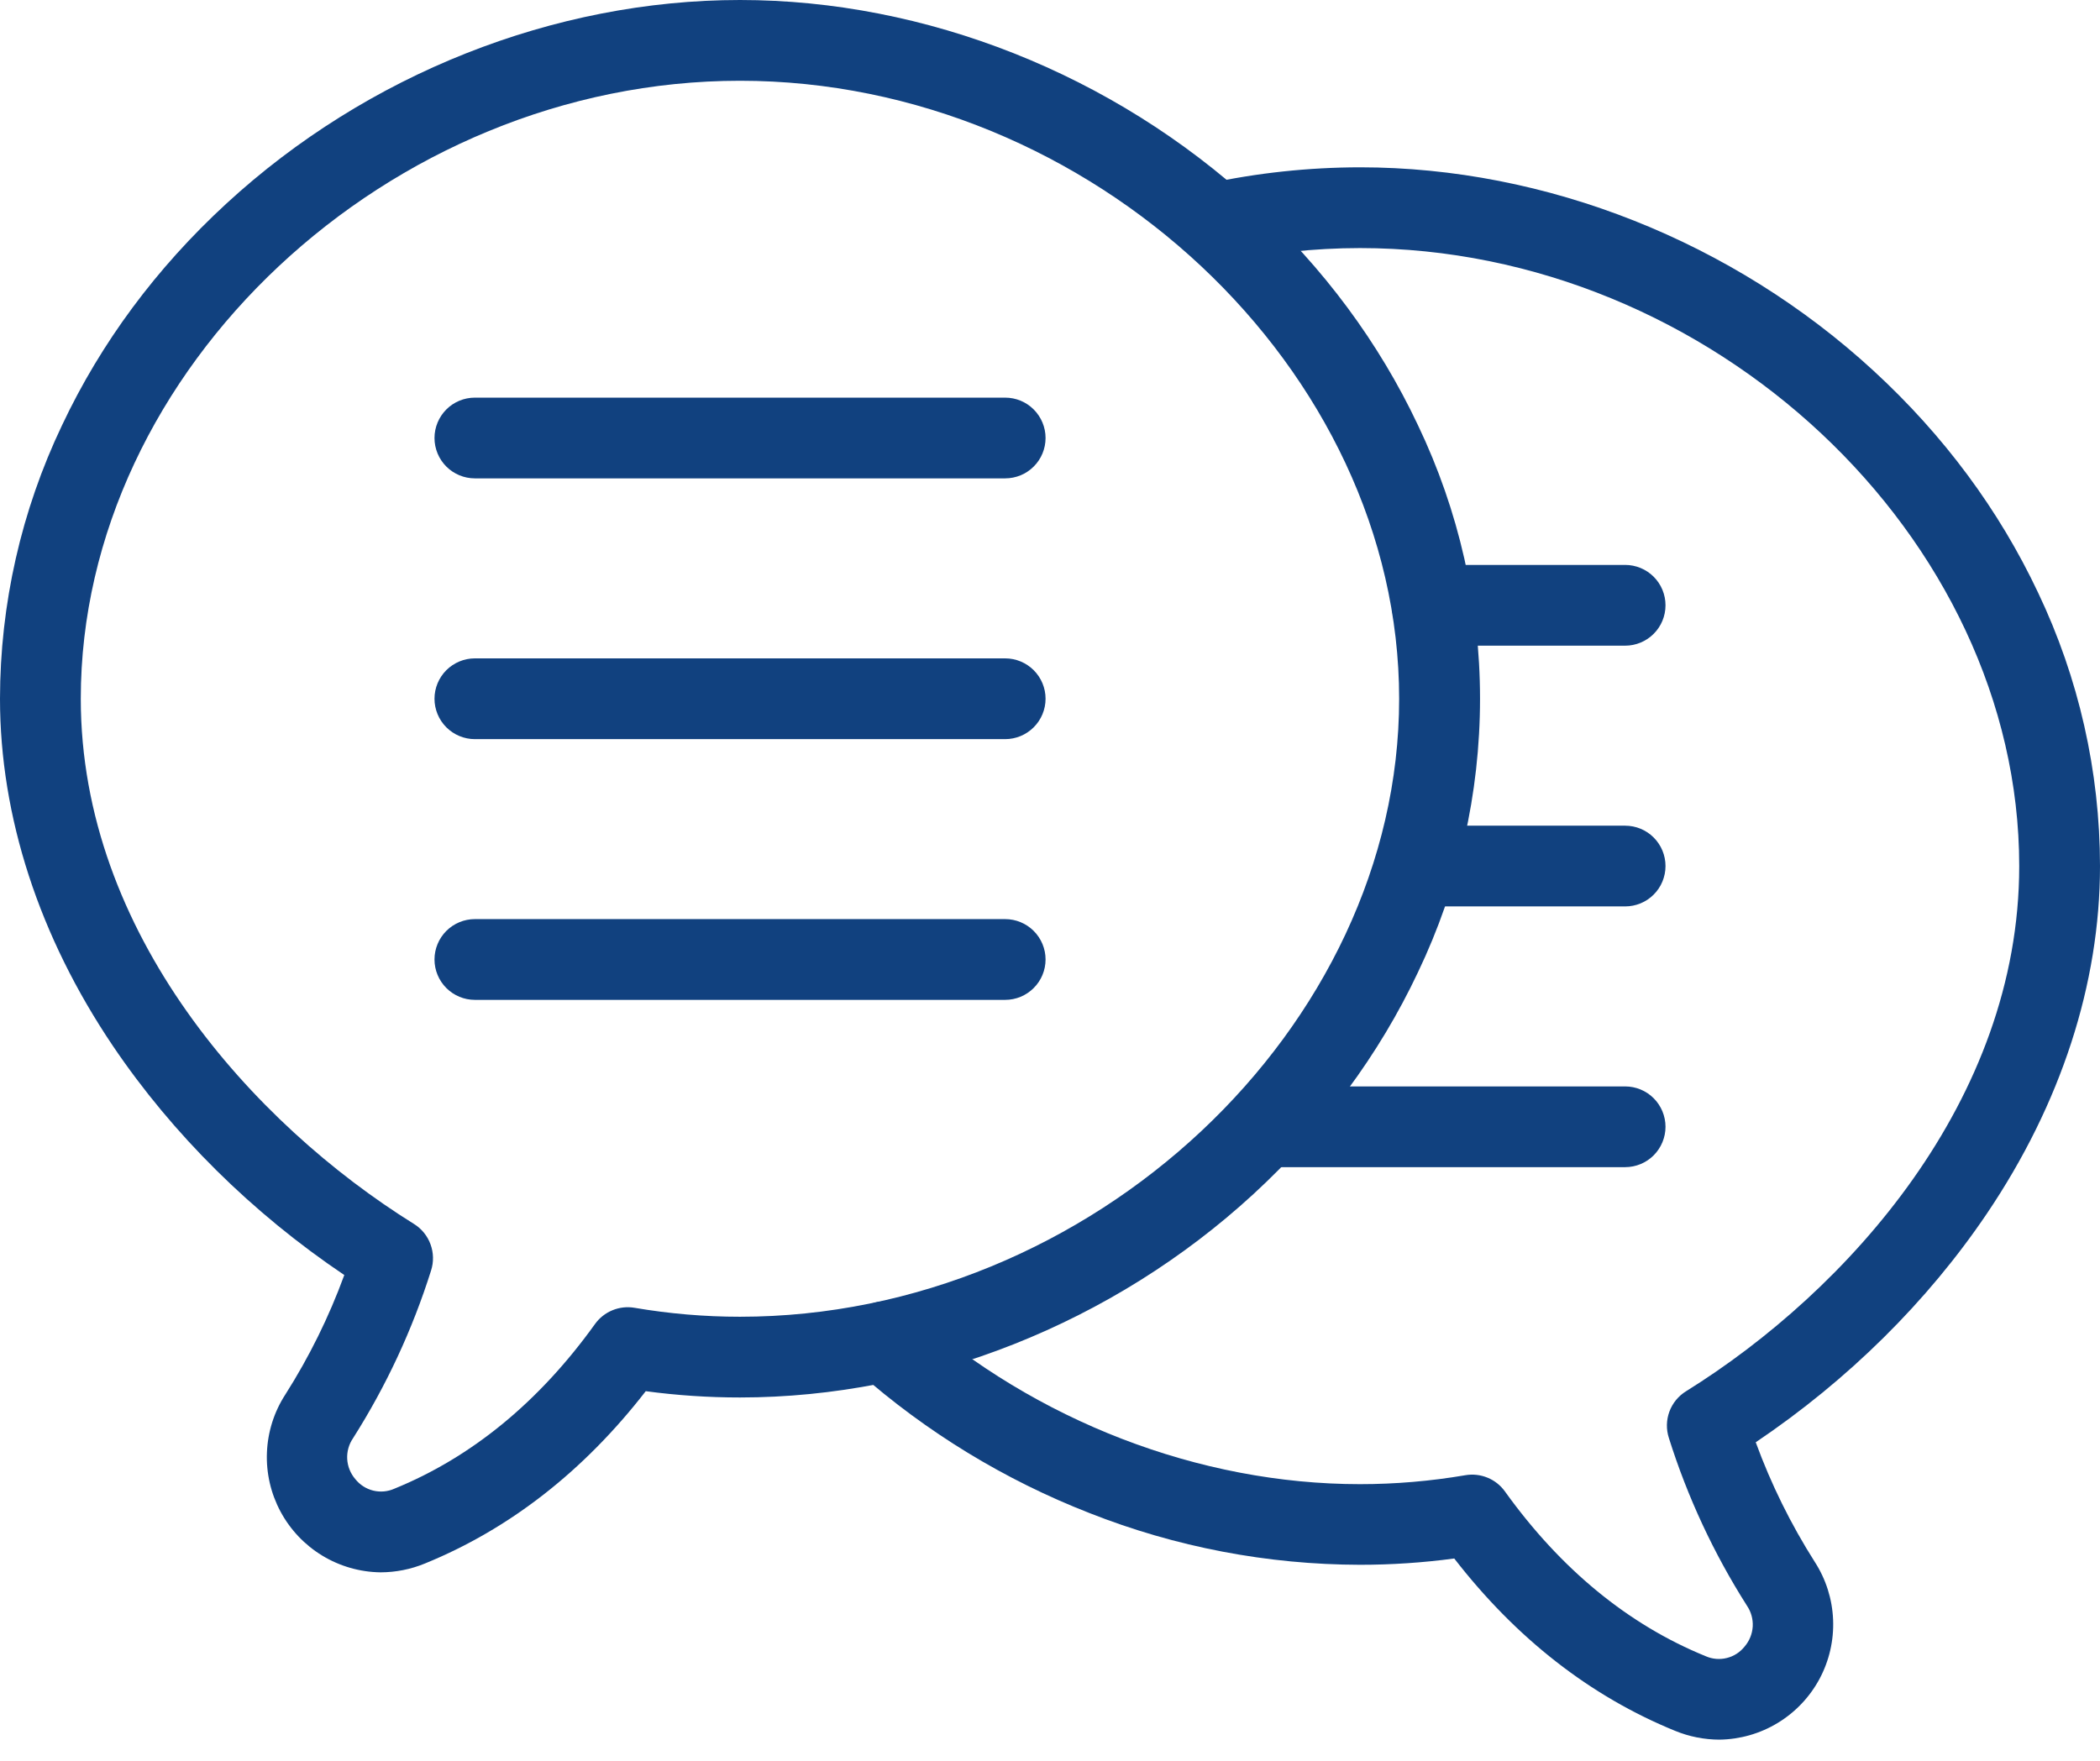
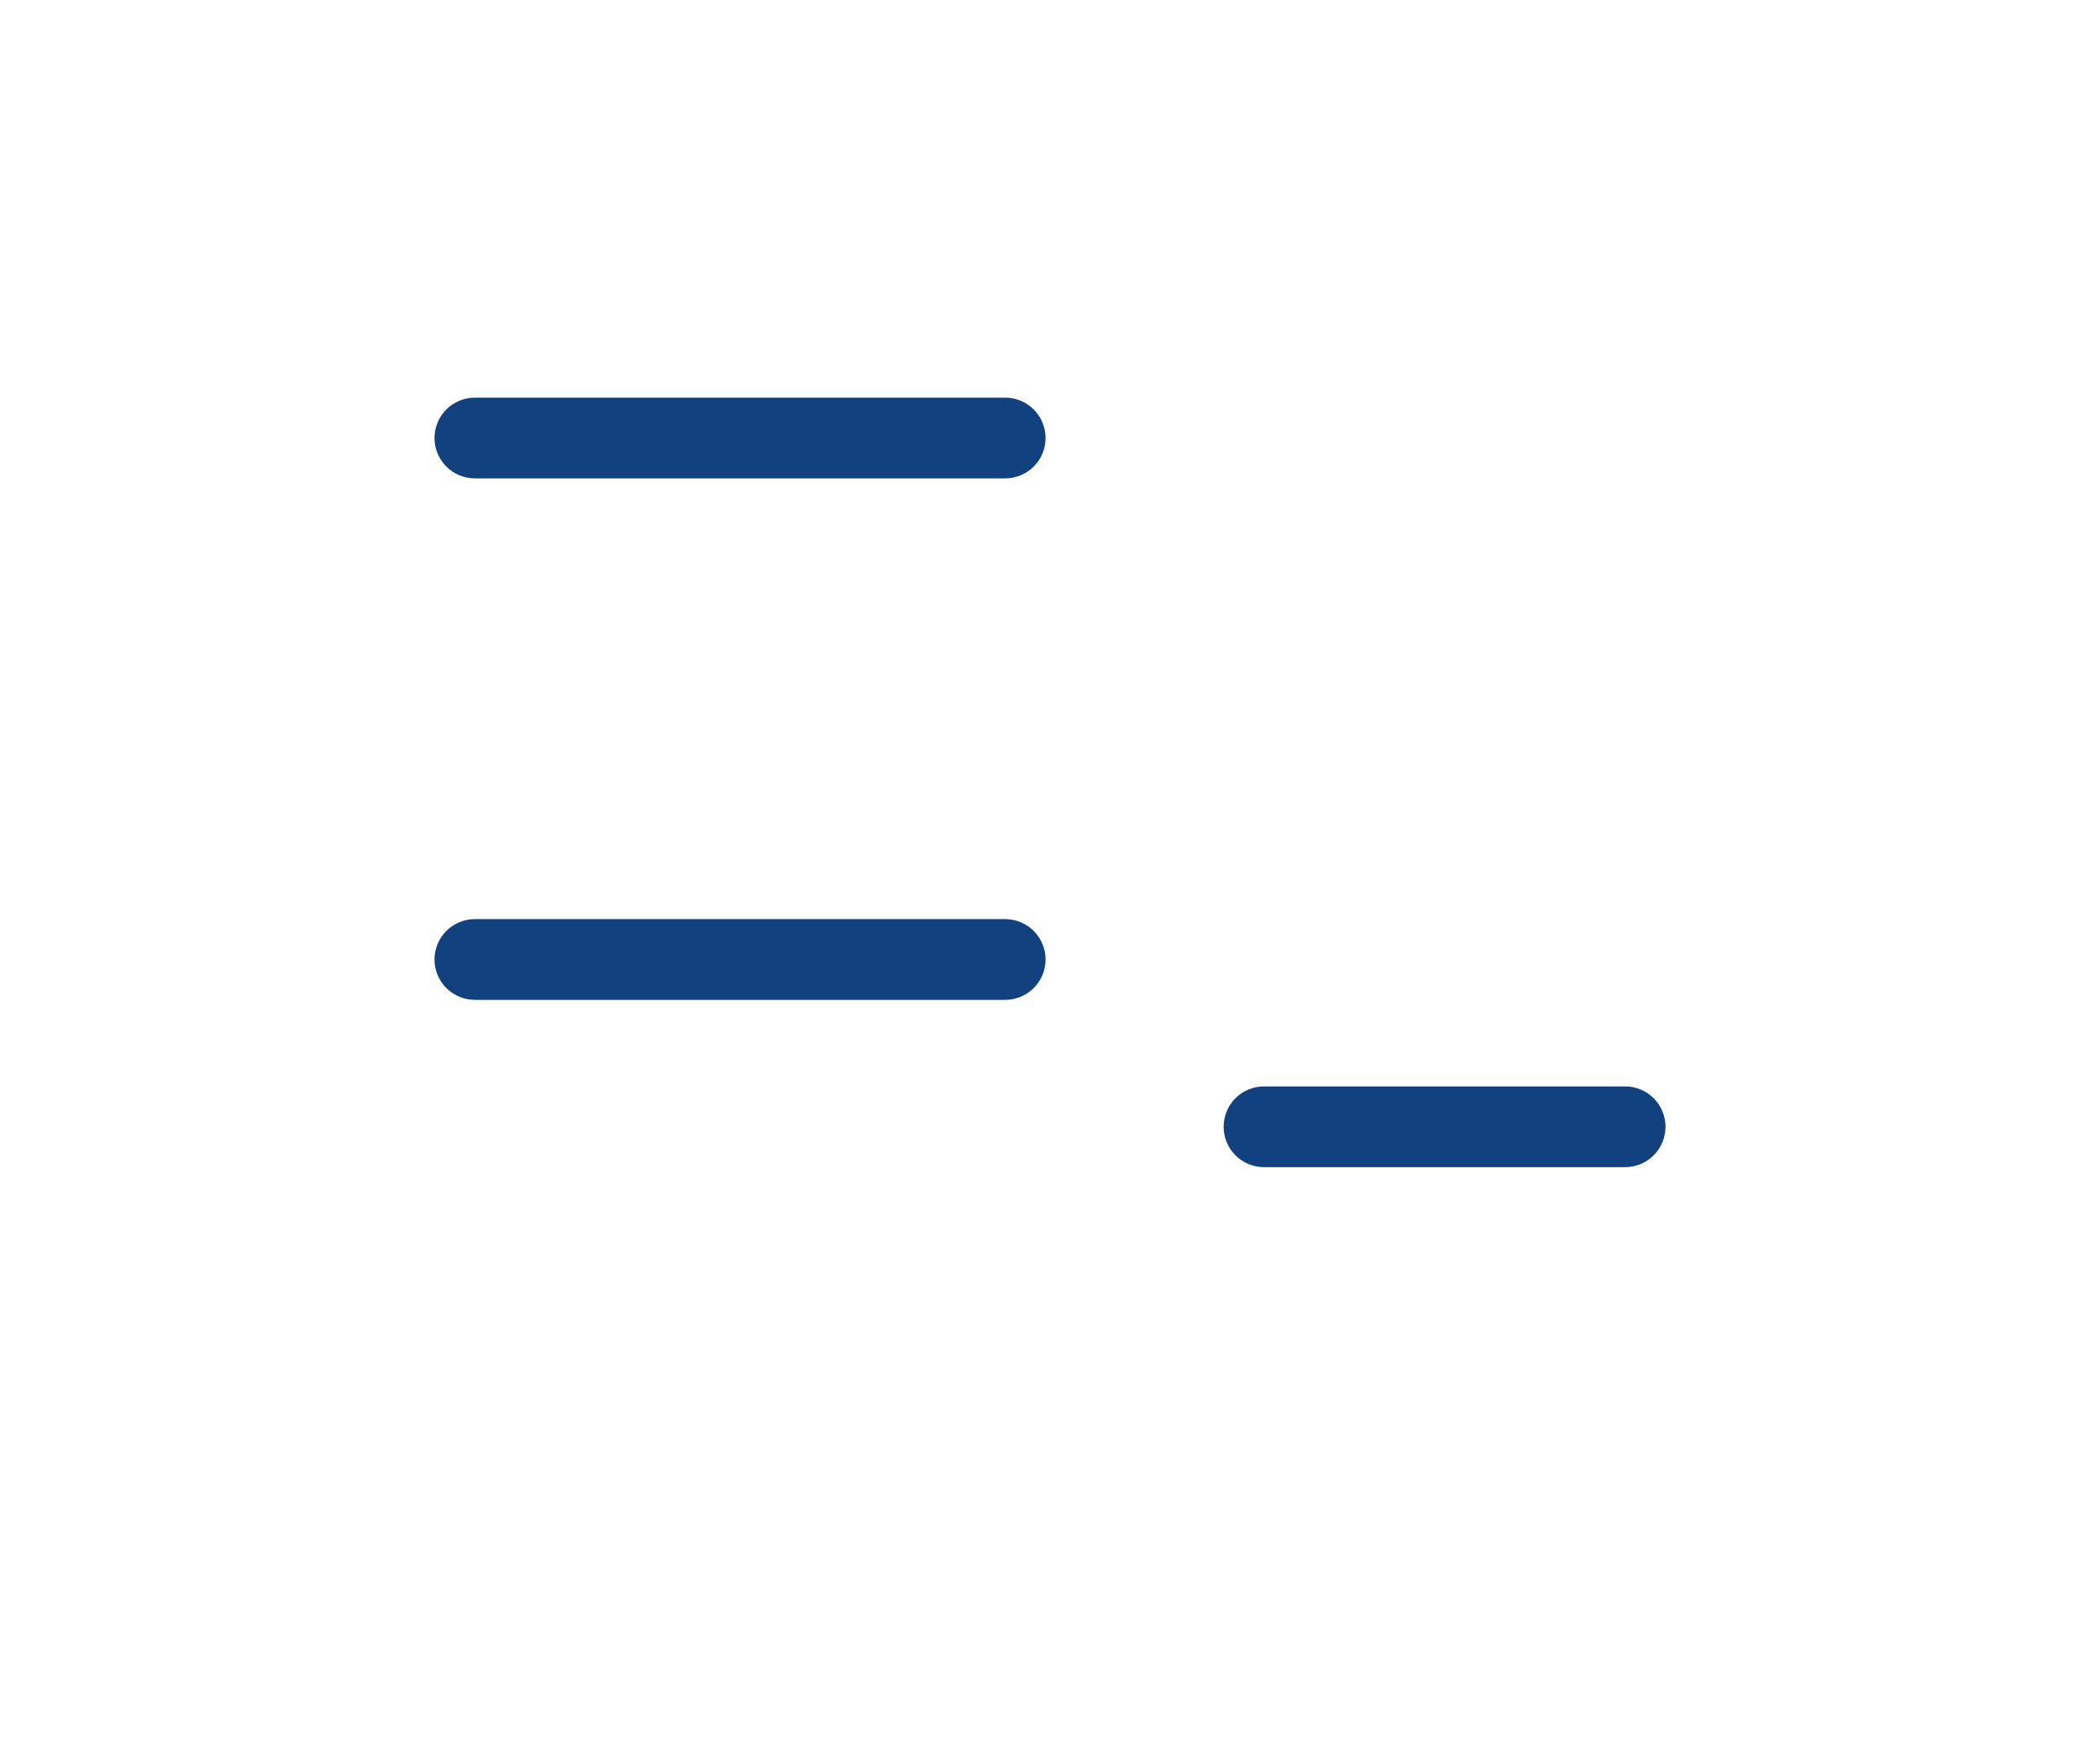
<svg xmlns="http://www.w3.org/2000/svg" width="62" height="52" viewBox="0 0 62 52" fill="none">
-   <path d="M11.235 46.434C10.627 46.426 10.033 46.255 9.514 45.94C8.994 45.624 8.569 45.175 8.282 44.64C7.995 44.104 7.856 43.502 7.881 42.895C7.905 42.288 8.091 41.698 8.421 41.188C9.128 40.076 9.713 38.891 10.165 37.654C7.444 35.822 5.098 33.5 3.338 30.895C1.154 27.66 0 24.113 0 20.635C0.003 17.84 0.628 15.081 1.832 12.558C2.982 10.119 4.616 7.915 6.686 6.01C10.834 2.191 16.361 0 21.848 0C27.334 0 32.861 2.191 37.01 6.01C39.08 7.915 40.714 10.119 41.864 12.558C43.07 15.08 43.696 17.84 43.696 20.635C43.696 23.43 43.07 26.19 41.864 28.712C40.714 31.151 39.08 33.354 37.01 35.26C32.863 39.079 27.335 41.27 21.848 41.27C20.917 41.27 19.987 41.208 19.065 41.084C17.235 43.445 15.041 45.156 12.543 46.174C12.128 46.345 11.683 46.433 11.235 46.434ZM21.848 2.385C11.48 2.385 2.385 10.913 2.385 20.635C2.385 27.559 7.468 33.186 12.221 36.145C12.447 36.285 12.619 36.496 12.71 36.746C12.802 36.995 12.808 37.267 12.727 37.52C12.178 39.264 11.403 40.929 10.423 42.473C10.299 42.654 10.239 42.87 10.251 43.089C10.263 43.307 10.348 43.516 10.491 43.682C10.624 43.849 10.809 43.968 11.018 44.02C11.226 44.071 11.445 44.052 11.641 43.965C13.923 43.036 15.917 41.4 17.566 39.102C17.696 38.92 17.875 38.779 18.082 38.694C18.289 38.609 18.515 38.584 18.736 38.622C19.763 38.797 20.803 38.886 21.845 38.886C32.213 38.886 41.308 30.357 41.308 20.635C41.308 10.913 32.216 2.385 21.848 2.385Z" fill="#11417F" />
  <path d="M29.676 14.127H14.02C13.704 14.127 13.401 14.002 13.177 13.778C12.954 13.555 12.828 13.251 12.828 12.935C12.828 12.619 12.954 12.316 13.177 12.092C13.401 11.868 13.704 11.743 14.02 11.743H29.676C29.992 11.743 30.296 11.868 30.519 12.092C30.743 12.316 30.869 12.619 30.869 12.935C30.869 13.251 30.743 13.555 30.519 13.778C30.296 14.002 29.992 14.127 29.676 14.127Z" fill="#11417F" />
-   <path d="M29.676 21.828H14.02C13.704 21.828 13.401 21.702 13.177 21.478C12.954 21.255 12.828 20.951 12.828 20.635C12.828 20.319 12.954 20.016 13.177 19.792C13.401 19.569 13.704 19.443 14.02 19.443H29.676C29.992 19.443 30.296 19.569 30.519 19.792C30.743 20.016 30.869 20.319 30.869 20.635C30.869 20.951 30.743 21.255 30.519 21.478C30.296 21.702 29.992 21.828 29.676 21.828Z" fill="#11417F" />
  <path d="M29.676 29.528H14.02C13.704 29.528 13.401 29.402 13.177 29.178C12.954 28.955 12.828 28.652 12.828 28.335C12.828 28.019 12.954 27.716 13.177 27.492C13.401 27.269 13.704 27.143 14.02 27.143H29.676C29.992 27.143 30.296 27.269 30.519 27.492C30.743 27.716 30.869 28.019 30.869 28.335C30.869 28.652 30.743 28.955 30.519 29.178C30.296 29.402 29.992 29.528 29.676 29.528Z" fill="#11417F" />
-   <path d="M50.766 51.375C50.317 51.374 49.873 51.286 49.458 51.116C46.955 50.096 44.763 48.385 42.935 46.025C42.013 46.149 41.083 46.211 40.153 46.211C37.419 46.206 34.71 45.688 32.167 44.684C29.663 43.707 27.351 42.296 25.337 40.517C25.219 40.413 25.123 40.288 25.055 40.147C24.986 40.006 24.945 39.853 24.935 39.697C24.926 39.541 24.947 39.384 24.998 39.236C25.048 39.088 25.128 38.951 25.232 38.834C25.335 38.716 25.461 38.62 25.602 38.552C25.742 38.483 25.895 38.442 26.052 38.433C26.208 38.423 26.364 38.444 26.513 38.495C26.661 38.545 26.797 38.625 26.915 38.729C30.585 41.97 35.41 43.83 40.153 43.83C41.195 43.83 42.235 43.741 43.261 43.566C43.482 43.528 43.709 43.553 43.916 43.638C44.123 43.722 44.302 43.864 44.432 44.046C46.081 46.343 48.074 47.98 50.357 48.91C50.553 48.997 50.773 49.016 50.981 48.964C51.189 48.913 51.374 48.794 51.507 48.626C51.65 48.46 51.734 48.252 51.747 48.033C51.759 47.815 51.699 47.598 51.576 47.418C50.595 45.874 49.82 44.209 49.271 42.464C49.189 42.211 49.195 41.937 49.287 41.687C49.379 41.438 49.552 41.226 49.779 41.086C54.535 38.128 59.615 32.5 59.615 25.576C59.615 15.851 50.524 7.326 40.153 7.326C38.8 7.327 37.451 7.472 36.129 7.758C35.821 7.82 35.501 7.759 35.238 7.587C34.976 7.416 34.791 7.147 34.725 6.841C34.659 6.534 34.717 6.213 34.885 5.949C35.054 5.684 35.32 5.496 35.626 5.427C37.114 5.105 38.632 4.943 40.155 4.941C45.642 4.941 51.168 7.132 55.316 10.951C57.387 12.857 59.02 15.06 60.171 17.5C61.373 20.022 61.998 22.781 62 25.576C62 29.054 60.846 32.601 58.664 35.834C56.904 38.442 54.557 40.76 51.836 42.593C52.288 43.83 52.873 45.015 53.579 46.126C53.909 46.637 54.096 47.227 54.12 47.834C54.145 48.442 54.006 49.045 53.719 49.581C53.431 50.117 53.005 50.566 52.486 50.881C51.966 51.197 51.371 51.367 50.763 51.375H50.766Z" fill="#11417F" />
-   <path d="M47.98 19.068H42.283C41.967 19.068 41.664 18.942 41.44 18.718C41.216 18.495 41.091 18.192 41.091 17.875C41.091 17.559 41.216 17.256 41.44 17.032C41.664 16.809 41.967 16.683 42.283 16.683H47.98C48.296 16.683 48.6 16.809 48.823 17.032C49.047 17.256 49.172 17.559 49.172 17.875C49.172 18.192 49.047 18.495 48.823 18.718C48.6 18.942 48.296 19.068 47.98 19.068Z" fill="#11417F" />
-   <path d="M47.98 26.768H41.788C41.471 26.768 41.168 26.643 40.944 26.419C40.721 26.196 40.595 25.892 40.595 25.576C40.595 25.26 40.721 24.957 40.944 24.733C41.168 24.509 41.471 24.384 41.788 24.384H47.98C48.296 24.384 48.6 24.509 48.823 24.733C49.047 24.957 49.172 25.26 49.172 25.576C49.172 25.892 49.047 26.196 48.823 26.419C48.6 26.643 48.296 26.768 47.98 26.768Z" fill="#11417F" />
  <path d="M47.98 34.468H37.318C37.002 34.468 36.699 34.343 36.475 34.119C36.252 33.895 36.126 33.592 36.126 33.276C36.126 32.96 36.252 32.656 36.475 32.433C36.699 32.209 37.002 32.084 37.318 32.084H47.98C48.296 32.084 48.599 32.209 48.823 32.433C49.046 32.656 49.172 32.96 49.172 33.276C49.172 33.592 49.046 33.895 48.823 34.119C48.599 34.343 48.296 34.468 47.98 34.468Z" fill="#11417F" />
</svg>